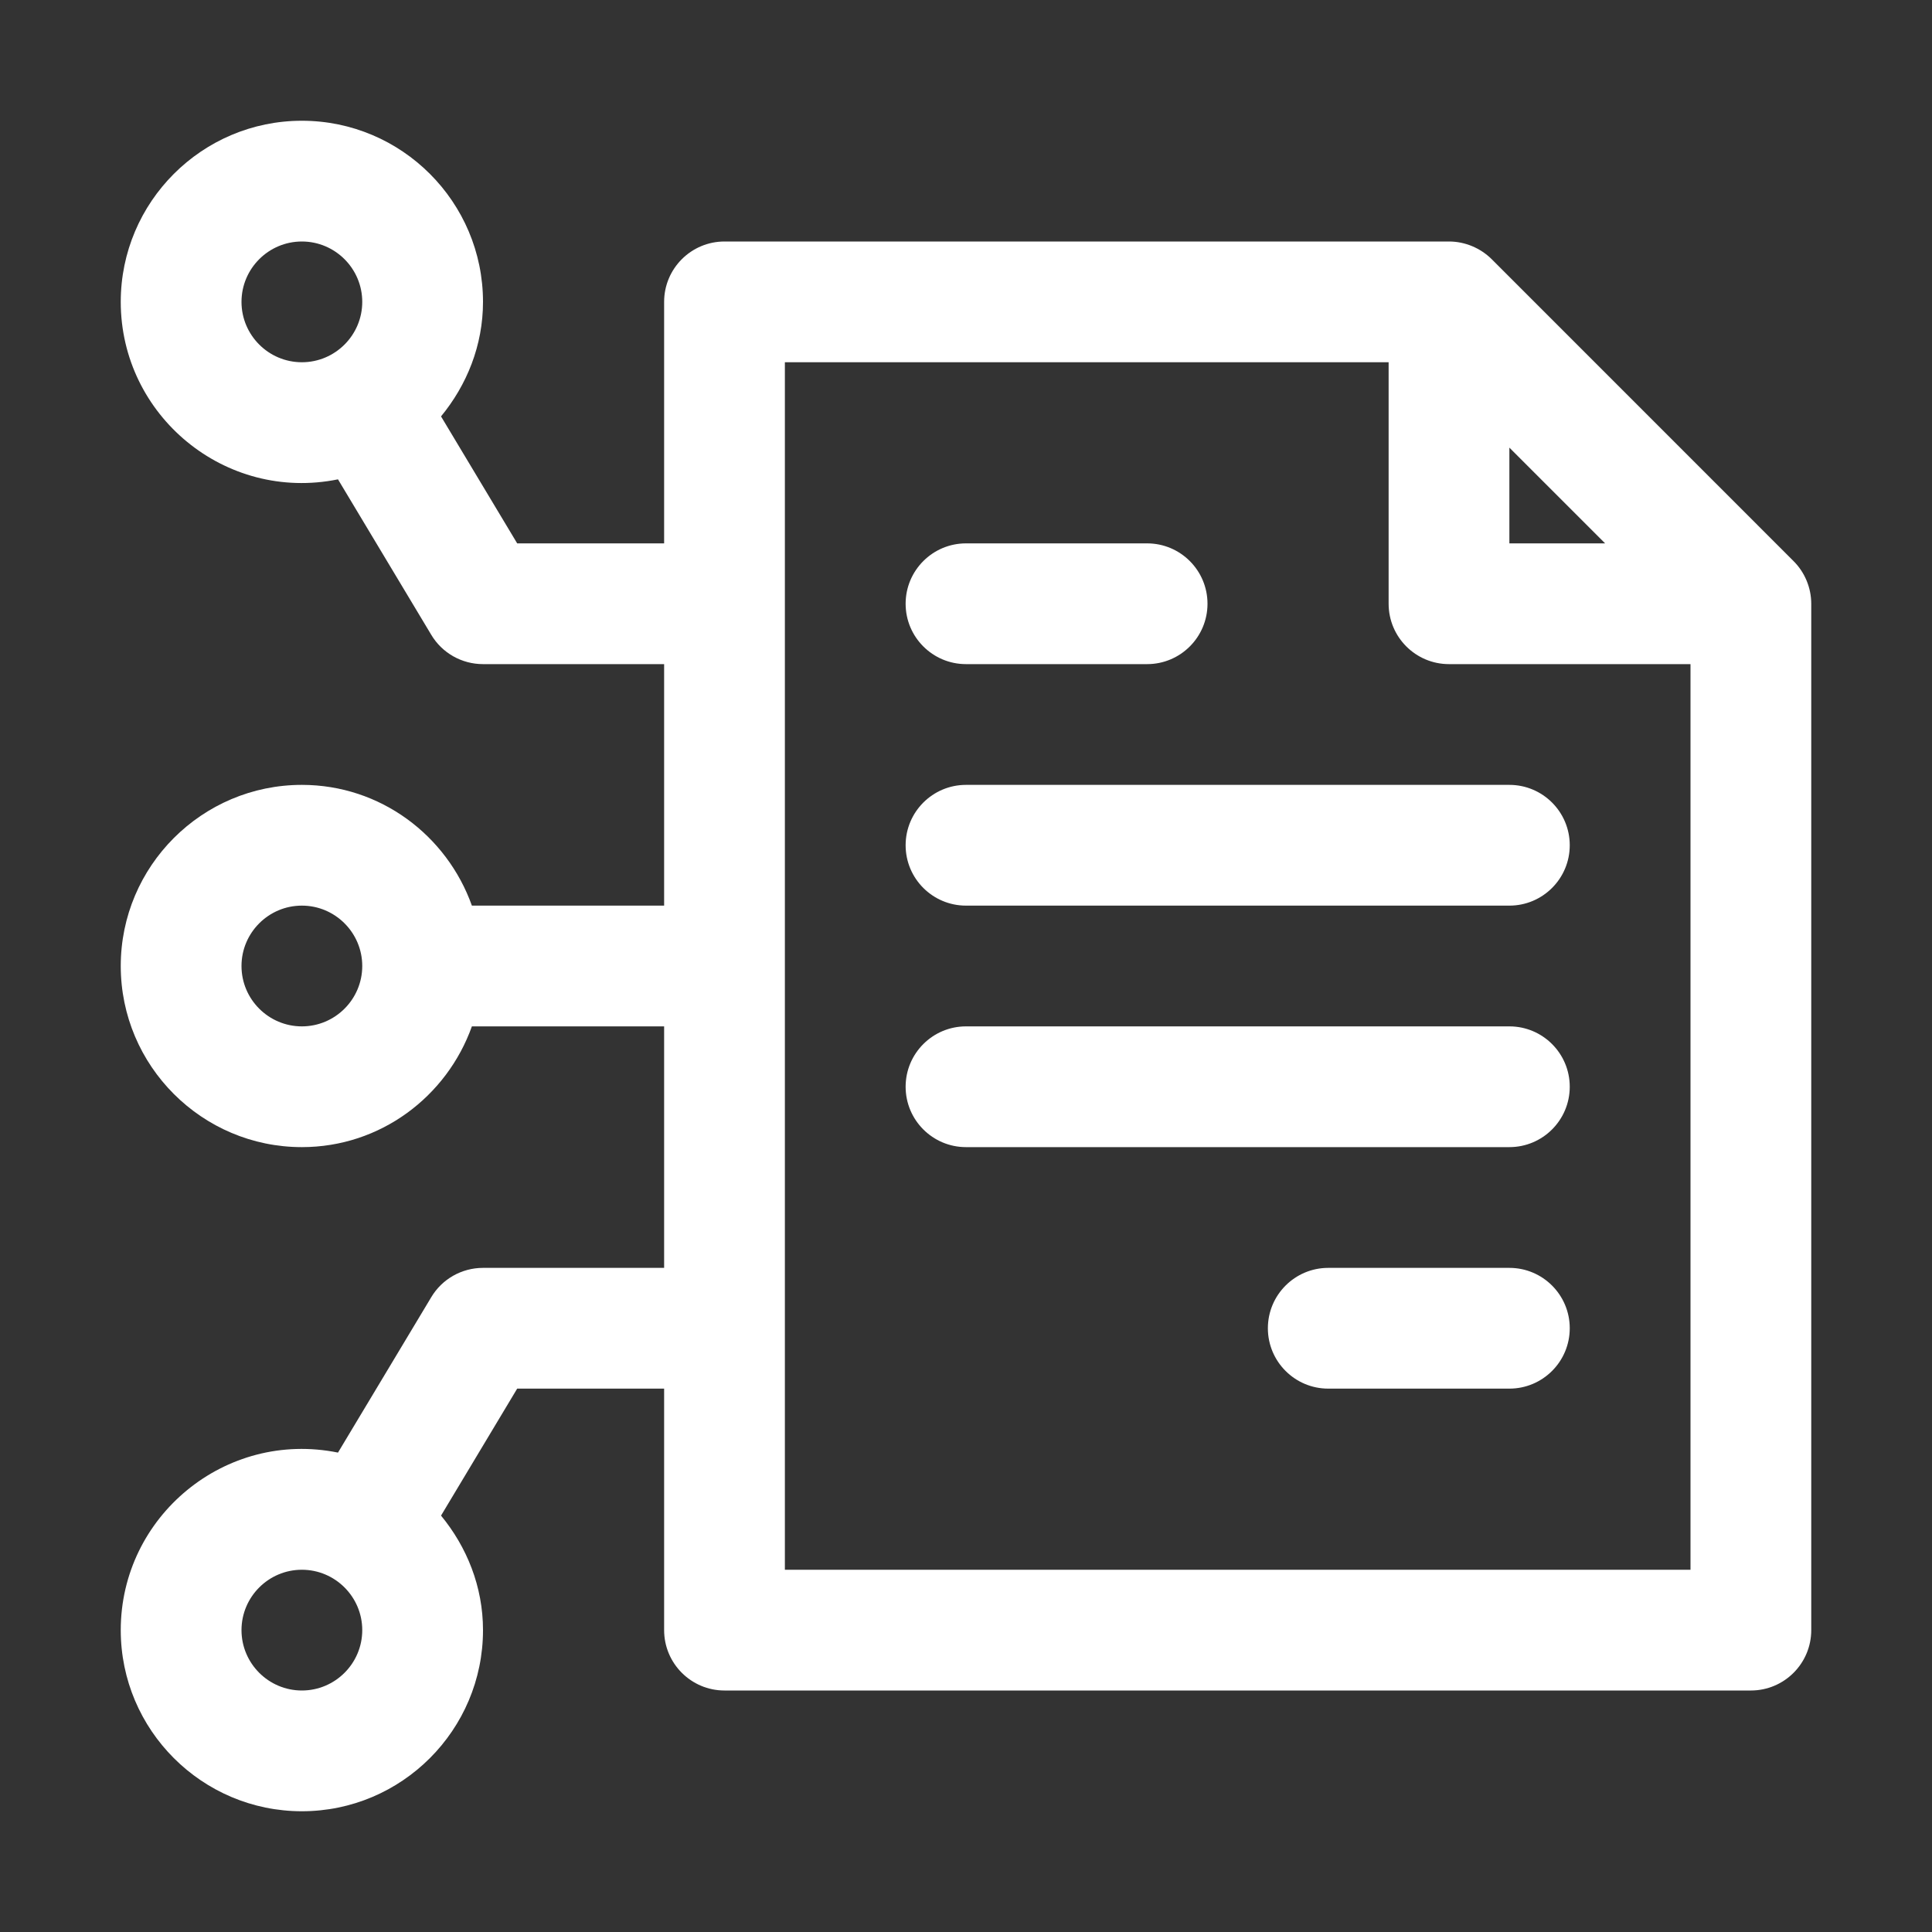
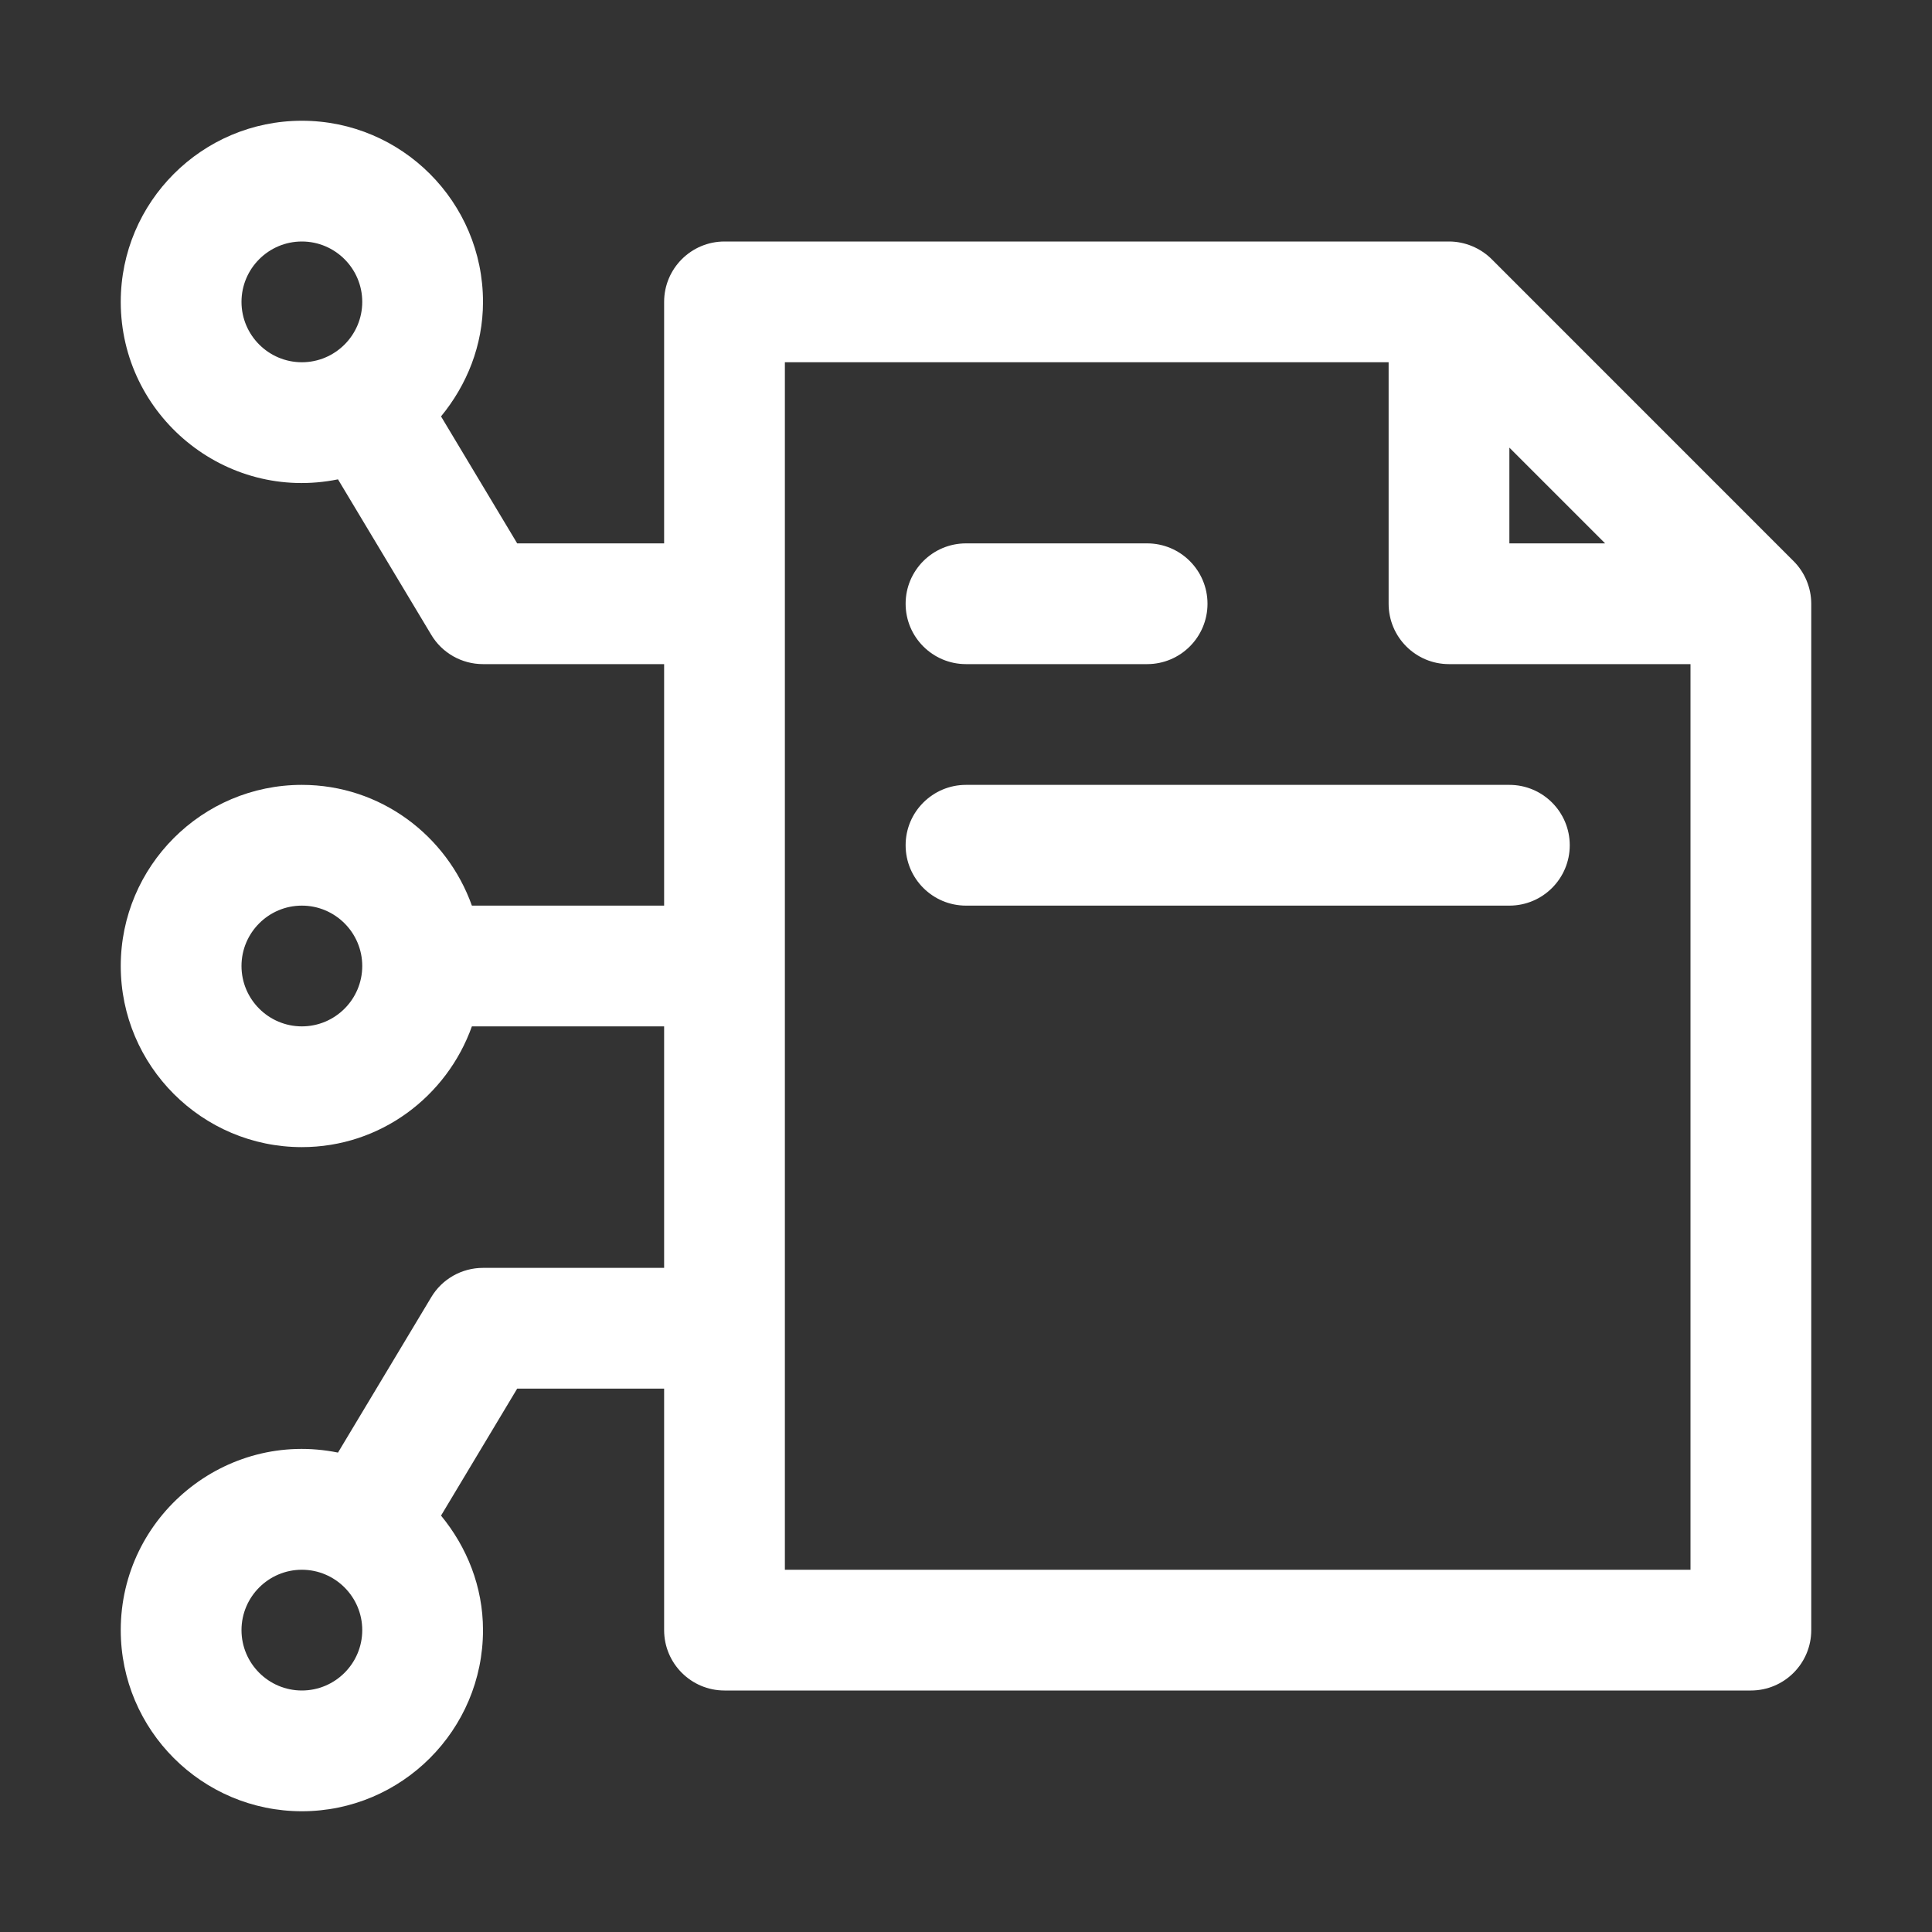
<svg xmlns="http://www.w3.org/2000/svg" width="36" height="36" viewBox="0 0 36 36" fill="none">
  <rect x="0" y="0" width="36" height="36" fill="#333333" stroke="none" />
  <path d="M16.875 11.25C16.875 10.629 17.379 10.125 18 10.125H21.375C21.996 10.125 22.5 10.629 22.5 11.25C22.5 11.871 21.996 12.375 21.375 12.375H18C17.379 12.375 16.875 11.871 16.875 11.25Z" fill="white" />
-   <path d="M29.25 24.75C29.25 25.371 28.746 25.875 28.125 25.875H24.75C24.129 25.875 23.625 25.371 23.625 24.75C23.625 24.129 24.129 23.625 24.75 23.625H28.125C28.746 23.625 29.25 24.129 29.25 24.75Z" fill="white" />
  <path d="M29.25 15.75C29.25 16.371 28.746 16.875 28.125 16.875H18C17.379 16.875 16.875 16.371 16.875 15.75C16.875 15.129 17.379 14.625 18 14.625H28.125C28.746 14.625 29.25 15.129 29.25 15.75Z" fill="white" />
-   <path d="M29.25 20.25C29.25 20.871 28.746 21.375 28.125 21.375H18C17.379 21.375 16.875 20.871 16.875 20.25C16.875 19.629 17.379 19.125 18 19.125H28.125C28.746 19.125 29.25 19.629 29.25 20.25Z" fill="white" />
  <path d="M9 23.625C8.605 23.625 8.238 23.832 8.036 24.171L6.298 27.067C4.197 26.641 2.25 28.256 2.25 30.375C2.25 32.236 3.764 33.75 5.625 33.75C7.486 33.75 9 32.236 9 30.375C9 29.562 8.698 28.825 8.218 28.241L9.637 25.875H12.375V30.375C12.375 30.996 12.879 31.5 13.5 31.5H32.625C33.246 31.5 33.75 30.996 33.75 30.375V11.25C33.75 10.952 33.629 10.663 33.42 10.455L27.797 4.831C27.587 4.622 27.298 4.5 27 4.5H13.5C12.879 4.5 12.375 5.004 12.375 5.625V10.125H9.637L8.218 7.759C8.698 7.175 9 6.438 9 5.625C9 3.764 7.486 2.25 5.625 2.25C3.764 2.25 2.25 3.764 2.25 5.625C2.25 7.743 4.196 9.359 6.298 8.932L8.036 11.829C8.238 12.168 8.605 12.375 9 12.375H12.375V16.875H8.793C8.327 15.569 7.09 14.625 5.625 14.625C3.764 14.625 2.25 16.139 2.25 18C2.25 19.861 3.764 21.375 5.625 21.375C7.09 21.375 8.327 20.431 8.793 19.125H12.375V23.625H9ZM5.625 31.5C5.005 31.5 4.5 30.995 4.5 30.375C4.5 29.755 5.005 29.25 5.625 29.25C6.245 29.25 6.75 29.755 6.75 30.375C6.75 30.995 6.245 31.5 5.625 31.5ZM28.125 8.341L29.909 10.125H28.125V8.341ZM14.625 6.75H25.875V11.25C25.875 11.871 26.379 12.375 27 12.375H31.5V29.25H14.625V6.75ZM5.625 6.75C5.005 6.75 4.5 6.245 4.5 5.625C4.5 5.005 5.005 4.5 5.625 4.5C6.245 4.5 6.75 5.005 6.75 5.625C6.75 6.245 6.245 6.75 5.625 6.75ZM5.625 19.125C5.005 19.125 4.5 18.62 4.5 18C4.5 17.38 5.005 16.875 5.625 16.875C6.245 16.875 6.75 17.38 6.75 18C6.75 18.62 6.245 19.125 5.625 19.125Z" fill="white" />
</svg>